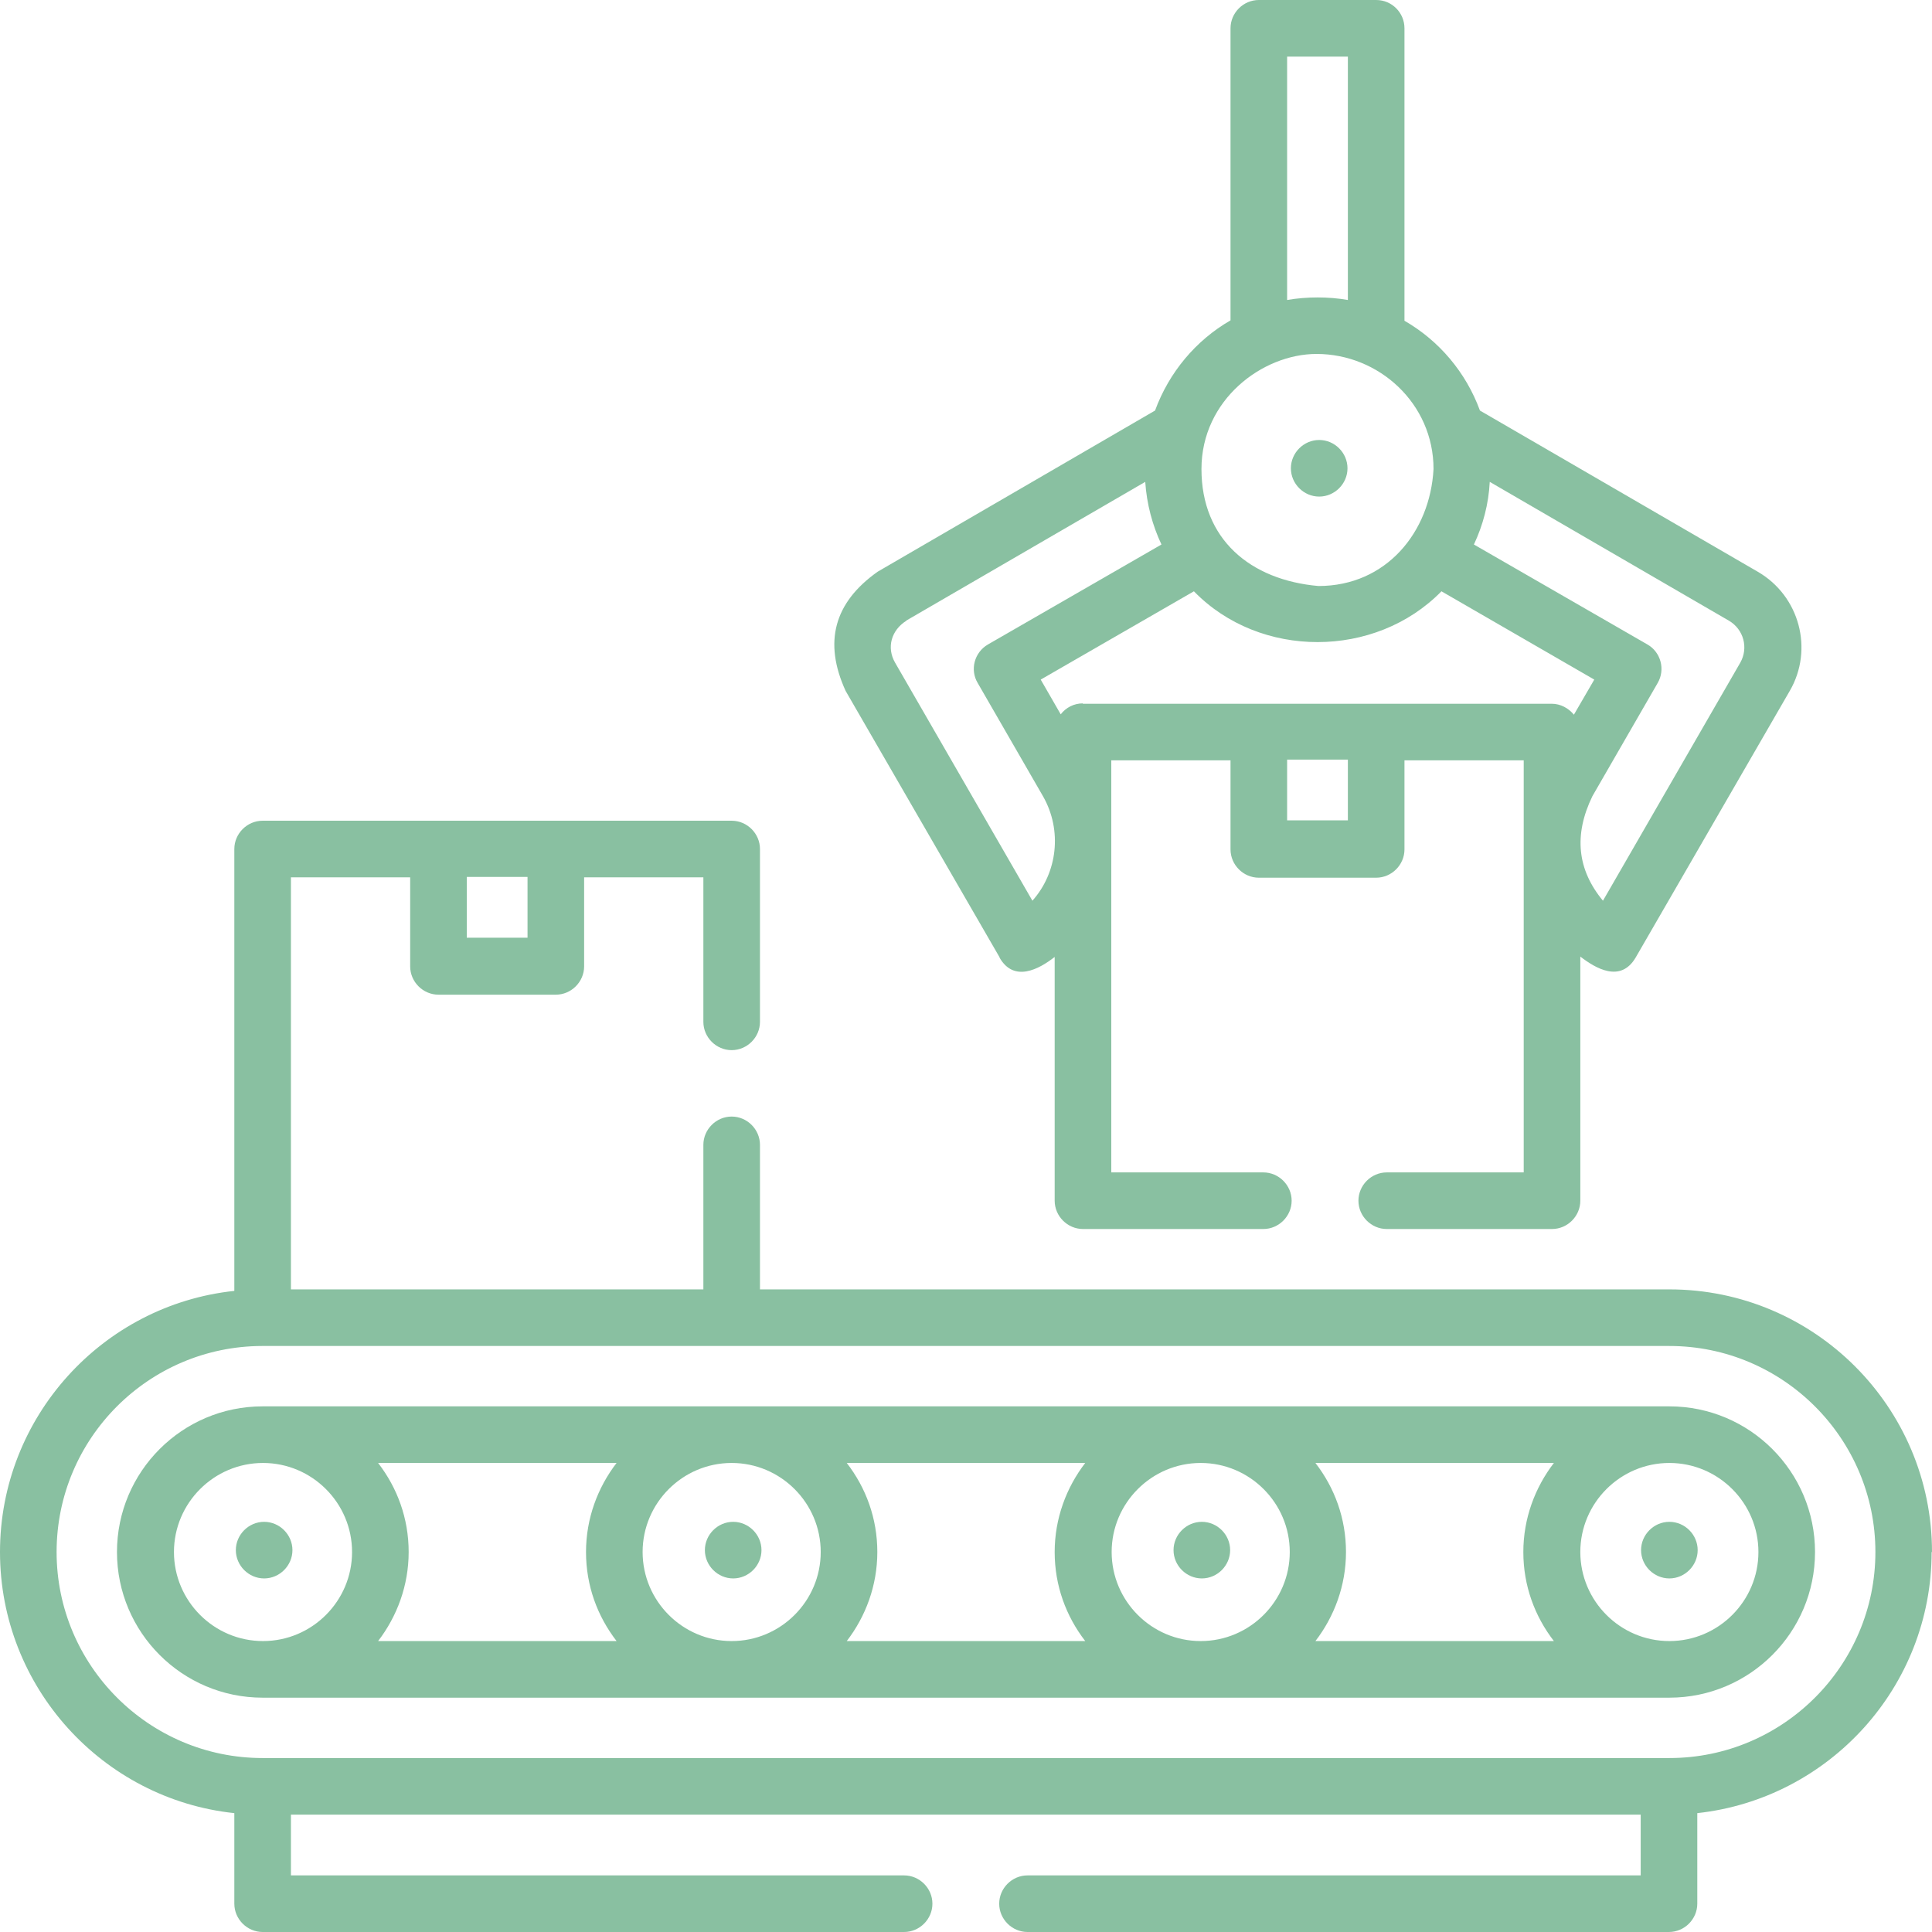
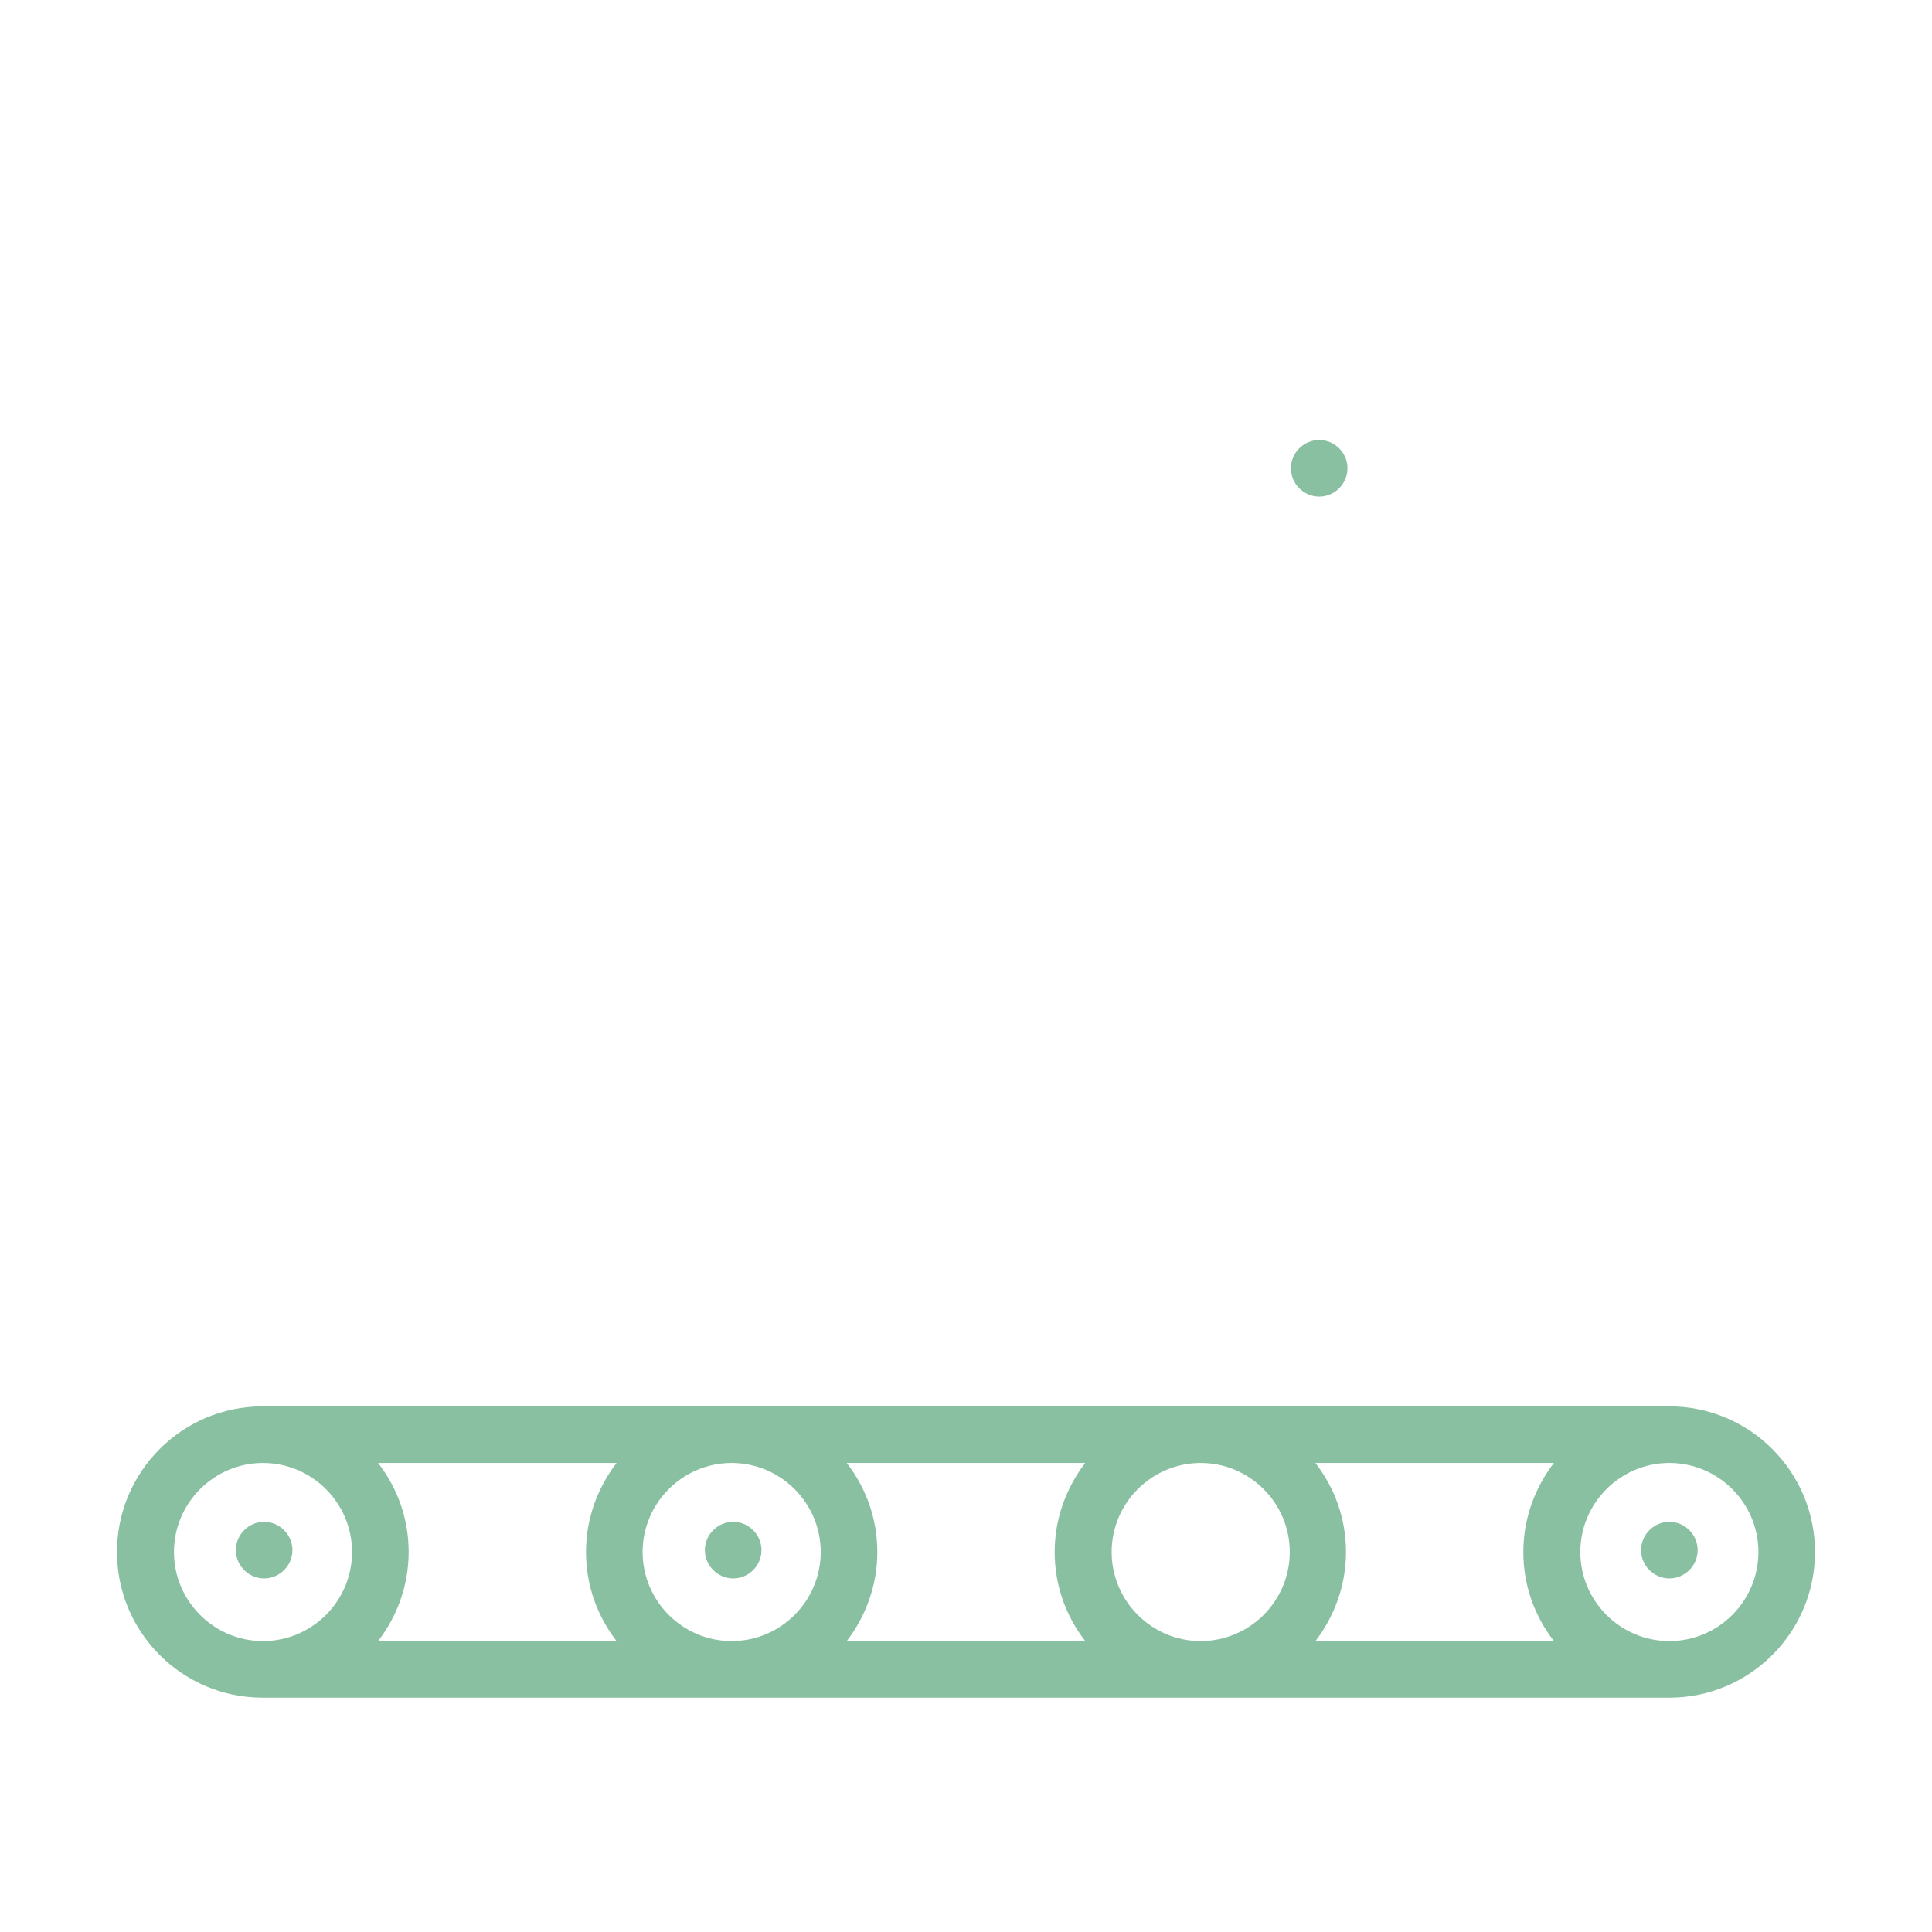
<svg xmlns="http://www.w3.org/2000/svg" id="Capa_1" version="1.1" viewBox="0 0 512 512">
  <defs>
    <style>
      .st0 {
        fill: #89c0a1;
      }
    </style>
  </defs>
  <g>
    <path class="st0" d="M442.4,372.7H69.6c-21.3,0-38.6,17.3-38.6,38.6s17.3,38.6,38.6,38.6h372.8c21.3,0,38.6-17.3,38.6-38.6s-17.3-38.6-38.6-38.6ZM170.3,411.3c0-13,10.6-23.6,23.6-23.6s23.6,10.6,23.6,23.6-10.6,23.6-23.6,23.6-23.6-10.6-23.6-23.6ZM163.4,434.9h-63.2c5-6.5,8.1-14.7,8.1-23.6s-3-17-8.1-23.6h63.2c-5,6.5-8.1,14.7-8.1,23.6s3,17,8.1,23.6ZM224.4,387.7h63.2c-5,6.5-8.1,14.7-8.1,23.6s3,17,8.1,23.6h-63.2c5-6.5,8.1-14.7,8.1-23.6,0-8.9-3-17-8.1-23.6ZM294.6,411.3c0-13,10.6-23.6,23.6-23.6s23.6,10.6,23.6,23.6-10.6,23.6-23.6,23.6-23.6-10.6-23.6-23.6ZM348.6,387.7h63.2c-5,6.5-8.1,14.7-8.1,23.6s3,17,8.1,23.6h-63.2c5-6.5,8.1-14.7,8.1-23.6s-3-17-8.1-23.6ZM46.1,411.3c0-13,10.6-23.6,23.6-23.6s23.6,10.6,23.6,23.6-10.6,23.6-23.6,23.6-23.6-10.6-23.6-23.6ZM442.4,434.9c-13,0-23.6-10.6-23.6-23.6s10.6-23.6,23.6-23.6,23.6,10.6,23.6,23.6-10.6,23.6-23.6,23.6Z" />
-     <path class="st0" d="M512,411.3c0-38.4-31.2-69.6-69.6-69.6h-241v-38.3c0-4.1-3.4-7.5-7.5-7.5s-7.5,3.4-7.5,7.5v38.3h-109.3v-109.2h31.6v23.6c0,4.1,3.4,7.5,7.5,7.5h31.1c4.1,0,7.5-3.4,7.5-7.5v-23.6h31.6v38.3c0,4.1,3.4,7.5,7.5,7.5s7.5-3.4,7.5-7.5v-45.8c0-4.1-3.4-7.5-7.5-7.5h-124.3c-4.1,0-7.5,3.4-7.5,7.5v117.1C27.2,345.8,0,375.5,0,411.3s27.2,65.5,62.1,69.2v24c0,4.1,3.4,7.5,7.5,7.5h170c4.1,0,7.5-3.4,7.5-7.5s-3.4-7.5-7.5-7.5H77.1v-16.1h357.7v16.1h-162.5c-4.1,0-7.5,3.4-7.5,7.5s3.4,7.5,7.5,7.5h170c4.1,0,7.5-3.4,7.5-7.5v-24c34.9-3.8,62.1-33.4,62.1-69.2h0ZM139.8,248.5h-16.1v-16.1h16.1v16.1ZM442.4,465.9H69.6c-30.1,0-54.6-24.5-54.6-54.6s24.4-54.5,54.4-54.6c0,0,.1,0,.2,0h124.3c0,0,.1,0,.2,0h248.3c30.1,0,54.6,24.5,54.6,54.6s-24.5,54.6-54.6,54.6Z" />
-     <path class="st0" d="M264.9,253.8c3.8,6.6,10.4,3.1,14.6-.2v64.6c0,4.1,3.4,7.5,7.5,7.5h47.8c4.1,0,7.5-3.4,7.5-7.5s-3.4-7.5-7.5-7.5h-40.3v-109.2h31.6v23.6c0,4.1,3.4,7.5,7.5,7.5h31.1c4.1,0,7.5-3.4,7.5-7.5v-23.6h31.6v109.2h-36.3c-4.1,0-7.5,3.4-7.5,7.5s3.4,7.5,7.5,7.5h43.8c4.1,0,7.5-3.4,7.5-7.5v-64.7c4,3.1,10.7,7.1,14.7.2l40.8-70.6c6.4-11,2.6-25.2-8.5-31.6l-73.6-42.7c-3.7-10.1-10.8-18.5-20-23.8V7.5C372.2,3.4,368.9,0,364.7,0h-31.1c-4.1,0-7.5,3.4-7.5,7.5v77.4c-9.2,5.3-16.3,13.8-20,23.9l-73.5,42.7c-11.6,8.2-14.4,18.7-8.5,31.6l40.8,70.6ZM357.2,217.4h-16.1v-16.1h16.1v16.1ZM287,186.4c-2.4,0-4.5,1.1-5.9,2.9l-5.3-9.2,40.6-23.4c17.5,18,48.1,17.9,65.6,0l40.5,23.4-5.4,9.3c-1.4-1.7-3.5-2.9-5.9-2.9h-124.3ZM348.9,93.8c16.5,0,31,13.1,31,30.5-.9,16.7-12.5,31-30.5,31-18.1-1.6-31-12.4-31-31,0-18.4,16.2-30.5,30.5-30.5ZM461.2,175.6l-36.4,63.1c-6.8-8.2-7.8-17.4-2.8-27.7l17.3-30c2.1-3.6.8-8.2-2.7-10.2l-46-26.5c2.4-5.1,3.9-10.7,4.2-16.6l63.4,36.8c3.9,2.3,5.2,7.2,3,11.1h0ZM341.1,15h16.1v64.5c-5.1-.9-10.9-.9-16.1,0V15ZM240.1,164.5l63.4-36.8c.4,5.9,1.9,11.5,4.3,16.6l-46,26.5c-3.6,2.1-4.8,6.7-2.7,10.2l17.3,30c5.2,9.1,3.8,20.3-2.8,27.7l-36.4-63.1c-2.3-4-1-8.6,3-11.1h0Z" />
  </g>
  <g>
    <path class="st0" d="M70,418.3c-4.1,0-7.5-3.4-7.5-7.5s3.4-7.5,7.5-7.5,7.5,3.4,7.5,7.5-3.4,7.5-7.5,7.5Z" />
    <path class="st0" d="M194.3,418.3c-4.1,0-7.5-3.4-7.5-7.5s3.4-7.5,7.5-7.5,7.5,3.4,7.5,7.5-3.4,7.5-7.5,7.5Z" />
-     <path class="st0" d="M318.5,418.3c-4.1,0-7.5-3.4-7.5-7.5s3.4-7.5,7.5-7.5,7.5,3.4,7.5,7.5-3.4,7.5-7.5,7.5Z" />
    <path class="st0" d="M442.4,418.3c-4.1,0-7.5-3.4-7.5-7.5s3.4-7.5,7.5-7.5,7.5,3.4,7.5,7.5-3.4,7.5-7.5,7.5Z" />
  </g>
  <path class="st0" d="M349.6,131.6c-4.1,0-7.5-3.4-7.5-7.5s3.4-7.5,7.5-7.5,7.5,3.4,7.5,7.5-3.4,7.5-7.5,7.5Z" />
</svg>